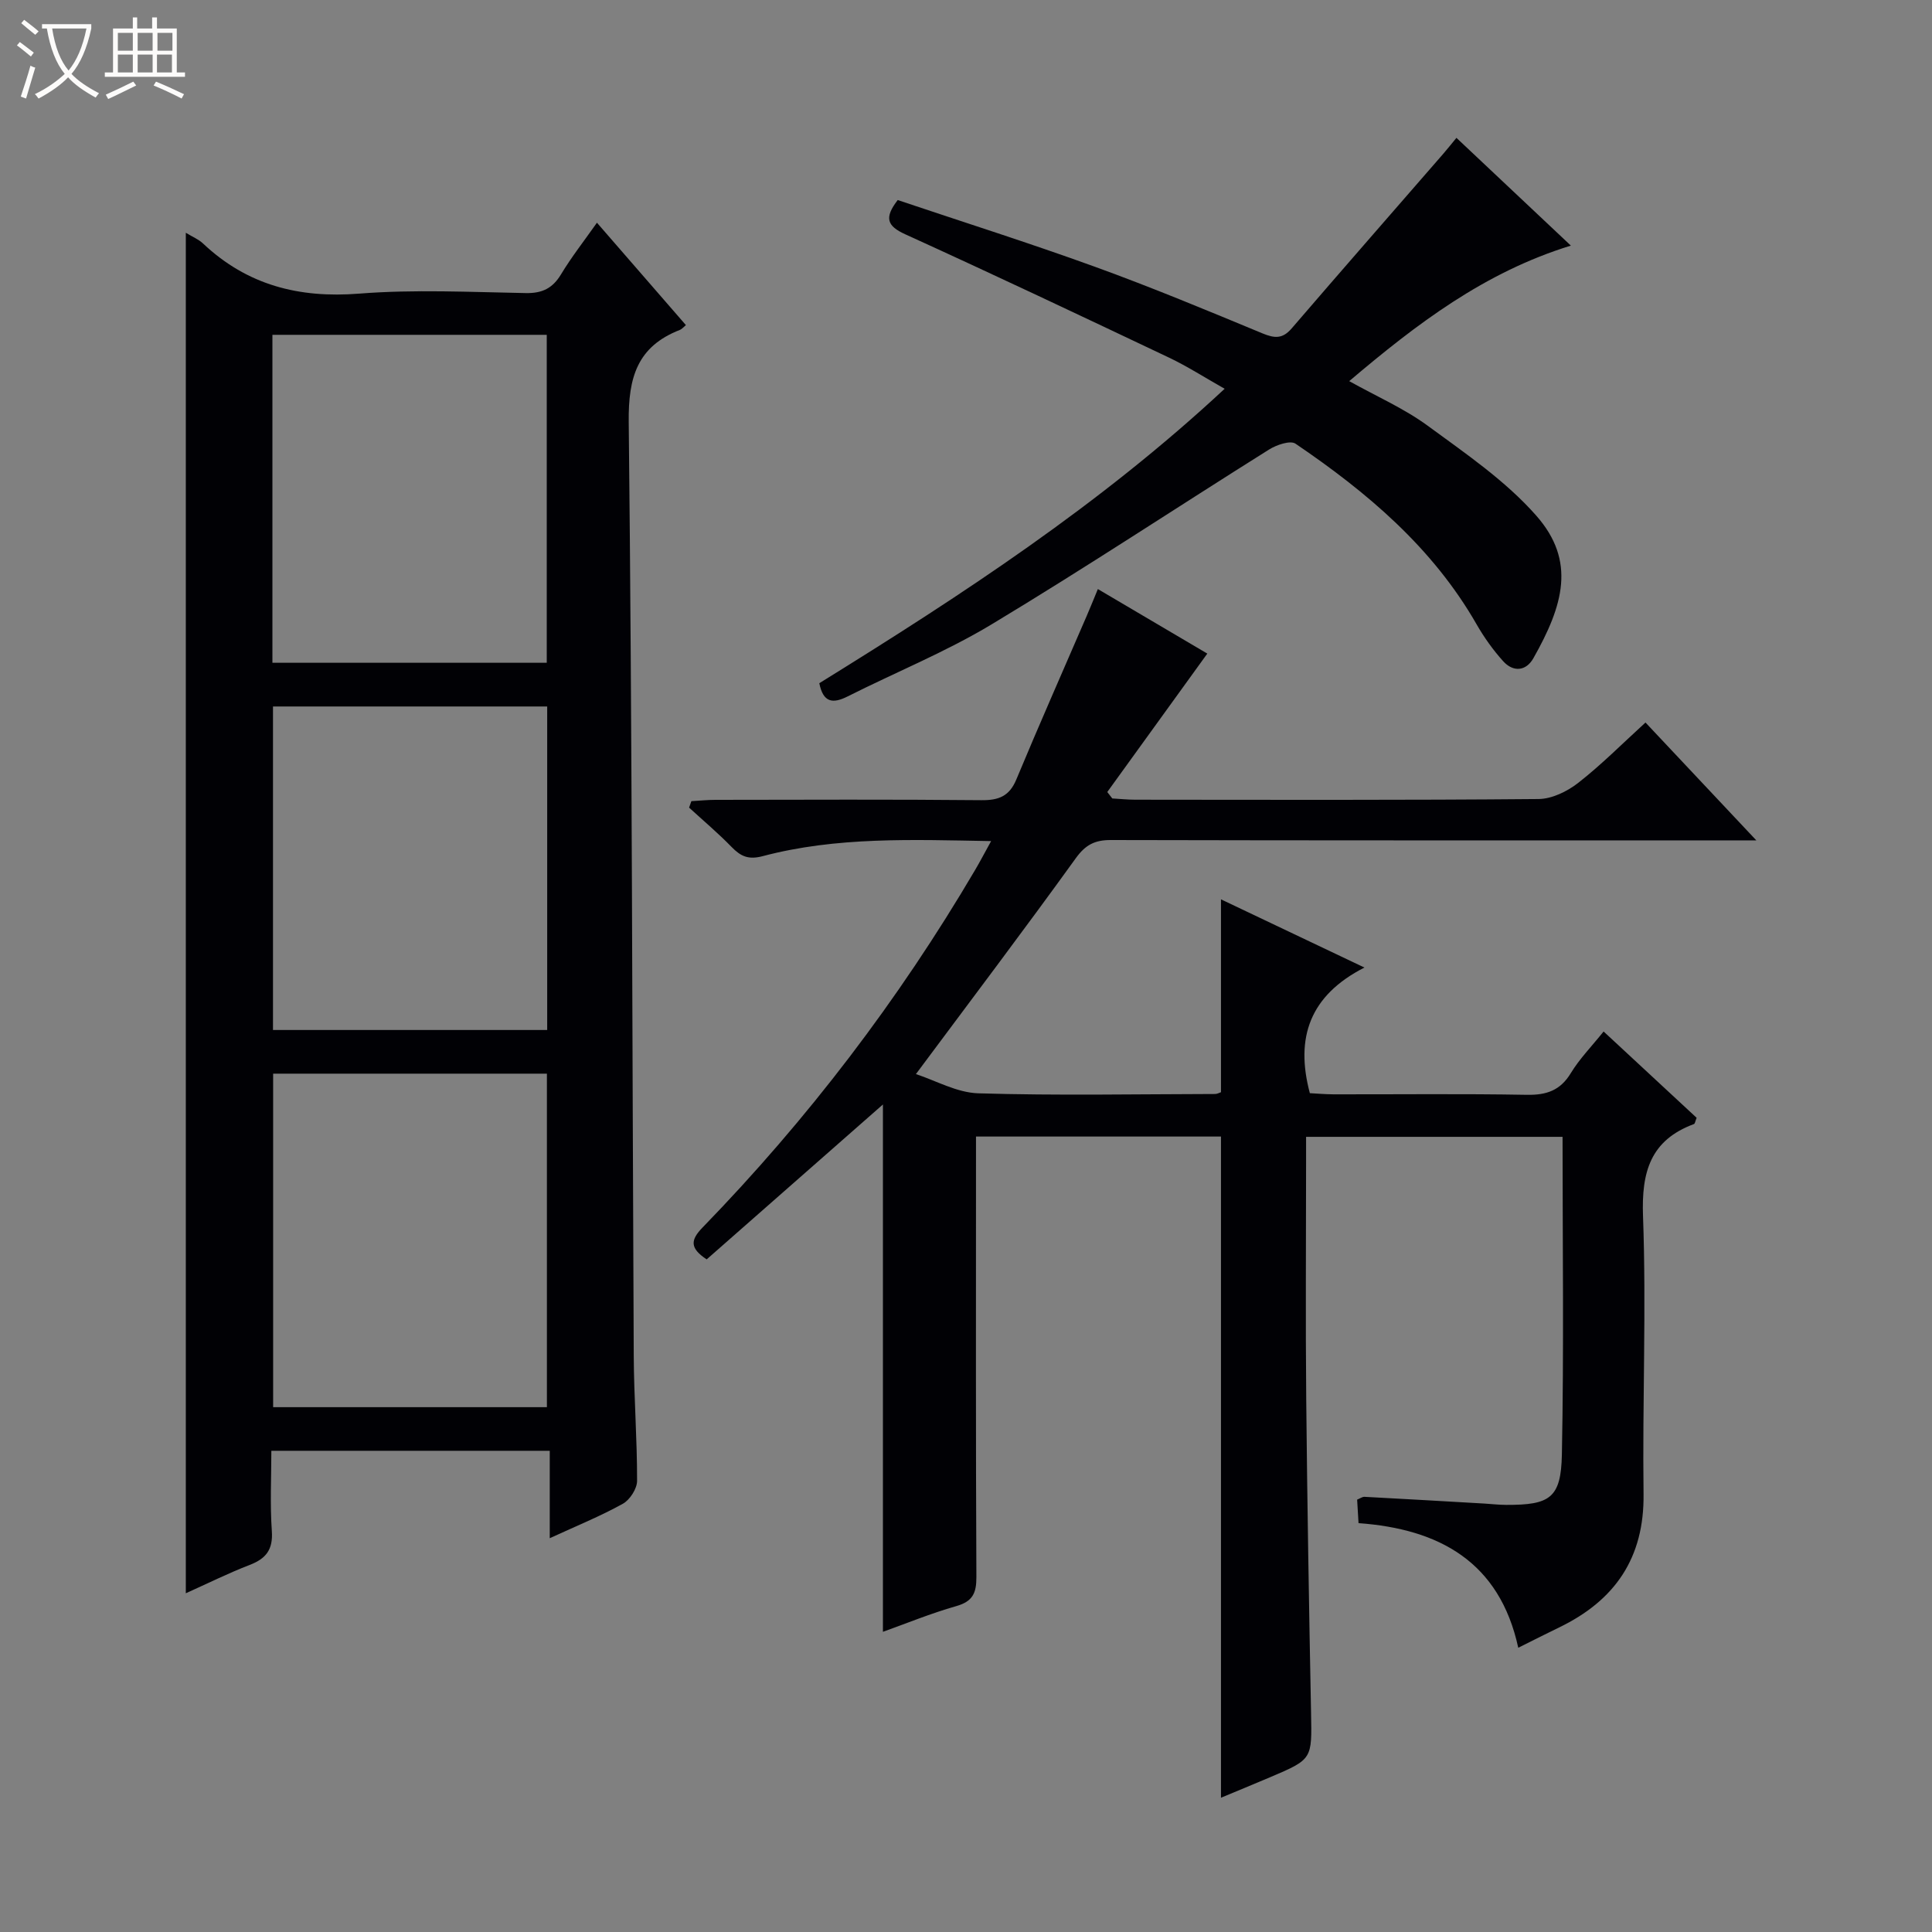
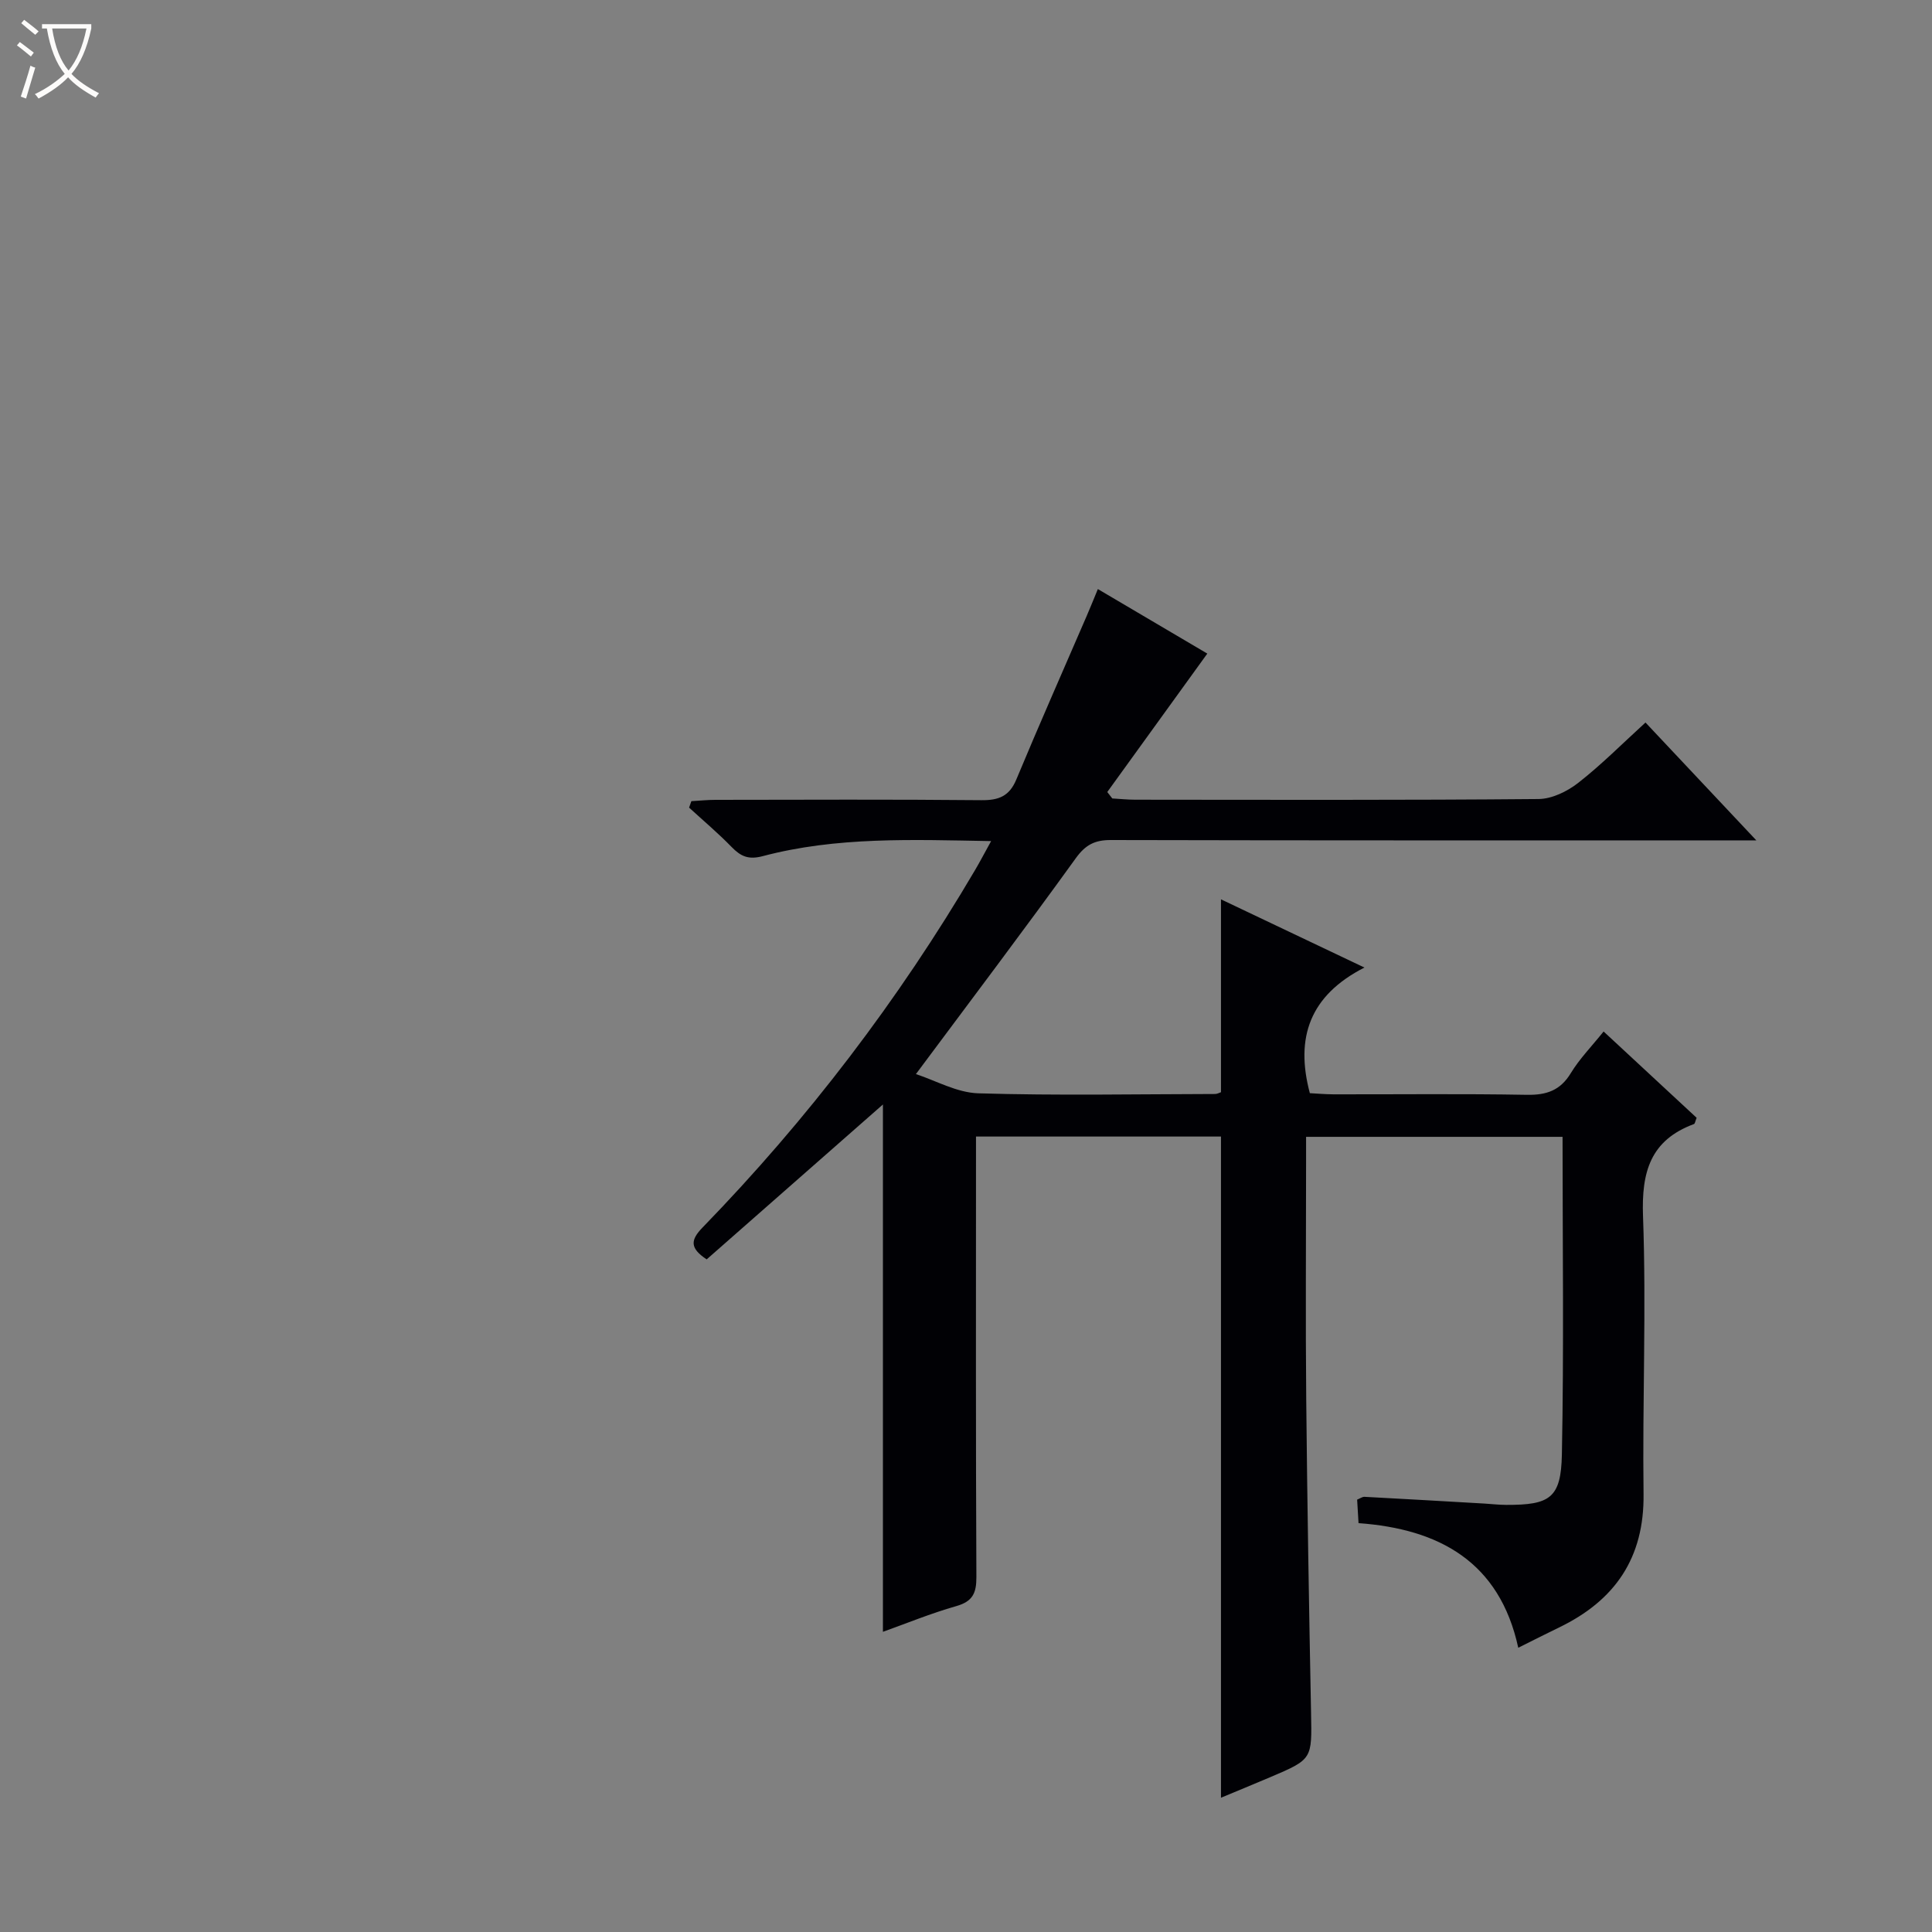
<svg xmlns="http://www.w3.org/2000/svg" enable-background="new 0 0 400 400" viewBox="0 0 400 400">
  <rect x="0" y="0" width="400" height="400" fill="#808080" stroke="none" />
  <path d="m6.4 11.7c-1-.8-1.9-1.6-2.9-2.3l.6-.7c.9.7 1.9 1.4 2.9 2.2zm-2.1 8.3c.7-2.1 1.4-4.2 2-6.4.2.1.6.3 1 .4-.7 2.3-1.3 4.4-1.9 6.4zm3-12.8c-1.1-.9-2.1-1.7-2.9-2.4l.6-.7c1 .8 2 1.5 3 2.4zm1.4-1.3v-.9h10.2v.9c-.9 4.2-2.3 7.3-4.1 9.4 1.3 1.4 3.2 2.7 5.7 4-.2.2-.4.5-.7.9-2.5-1.4-4.4-2.7-5.7-4.2-1.4 1.5-3.5 3-6.1 4.4 0 0 0 0-.1-.1-.3-.4-.5-.7-.7-.8 2.7-1.3 4.7-2.8 6.2-4.2-1.8-2.2-3-5.3-3.7-9.4zm9.2 0h-7.1c.6 3.8 1.7 6.7 3.4 8.7 1.7-2.1 2.9-4.8 3.7-8.7z" fill="#fcfbfa" />
-   <path d="m31.6 3.6h.9v2.3h4.1v9.1h1.7v.9h-16.6v-.9h1.7v-9.1h4.1v-2.3h.9v2.3h3.1v-2.3zm-4 13.3.6.8c-1.9.9-3.8 1.9-5.8 2.8-.2-.3-.3-.6-.5-.9 2-.9 3.9-1.8 5.7-2.7zm-3.2-10.1v3.7h3.1v-3.7zm0 4.5v3.7h3.1v-3.7zm4.1-4.5v3.7h3.1v-3.7zm0 4.5v3.7h3.1v-3.7zm9.1 9.1c-2.1-1.1-4.1-2-5.8-2.7l.5-.8c2.2.9 4.1 1.8 5.8 2.6zm-1.9-13.6h-3.1v3.7h3.1zm-3.2 4.5v3.7h3.1v-3.7z" fill="#fcfbfa" />
  <g fill="#010105">
    <path d="m205.2 174.14c-16.36-.29-32.01-.93-47.3 3.12-2.96.78-4.54.04-6.44-1.91-2.78-2.86-5.84-5.44-8.79-8.14.16-.45.31-.89.47-1.34 1.67-.09 3.33-.27 5-.27 18.33-.02 36.67-.11 55 .07 3.61.04 5.83-.79 7.29-4.31 4.72-11.34 9.7-22.58 14.57-33.86.77-1.78 1.49-3.58 2.3-5.54 7.98 4.71 15.68 9.25 22.66 13.36-7.05 9.76-13.88 19.21-20.71 28.66.35.44.69.89 1.04 1.33 1.58.09 3.16.26 4.74.26 27.83.02 55.67.11 83.5-.14 2.78-.02 5.97-1.58 8.24-3.36 4.81-3.76 9.14-8.13 13.91-12.48 7.52 8 14.8 15.73 22.95 24.4-2.72 0-4.43 0-6.14 0-42.5 0-85 .03-127.5-.07-3.33-.01-5.25.98-7.27 3.78-10.7 14.83-21.74 29.43-33.09 44.68 4.03 1.3 8.44 3.84 12.93 3.98 16.32.49 32.66.17 48.99.14.46 0 .92-.27 1.24-.37 0-13.34 0-26.53 0-39.93 9.24 4.39 18.79 8.93 29.7 14.12-11.28 5.76-14.38 14.46-11.3 26.01 1.38.07 3.15.23 4.91.24 13.33.02 26.67-.14 40 .1 4.07.07 6.93-.88 9.12-4.49 1.79-2.95 4.27-5.48 6.79-8.62 6.61 6.13 12.99 12.05 19.26 17.87-.3.74-.35 1.22-.55 1.29-9.03 3.35-10.89 9.91-10.55 19.1.7 19.13-.14 38.32.11 57.48.17 13.26-5.92 22.07-17.51 27.66-2.53 1.22-5.04 2.5-8.43 4.19-3.87-17.82-16.41-24.6-33.07-25.8-.11-1.94-.2-3.39-.29-4.87.63-.25 1.08-.6 1.51-.58 8.3.44 16.59.92 24.89 1.4 1.49.09 2.98.27 4.47.27 9.04.03 11.34-1.4 11.52-10.41.43-21.8.14-43.61.14-65.79-17.69 0-35.07 0-53.1 0v5.36c0 16.33-.13 32.67.03 49 .21 21.65.58 43.29 1 64.93.18 9.55.32 9.56-8.46 13.29-3.46 1.47-6.95 2.9-10.19 4.25 0-45.81 0-91.2 0-136.89-16.43 0-33.18 0-50.72 0v5.17c0 28.67-.06 57.33.08 86 .02 3.34-.75 5.08-4.17 6.05-5.24 1.49-10.31 3.58-15.18 5.32 0-36.55 0-72.87 0-109.18-12.16 10.69-24.36 21.42-36.49 32.07-3.57-2.35-3.32-4.05-.87-6.58 21.78-22.43 40.62-47.12 56.47-74.08 1-1.7 1.92-3.46 3.29-5.94z" />
-     <path d="m38.47 48.19c1.37.84 2.64 1.35 3.56 2.22 9.15 8.63 19.87 11.37 32.36 10.38 11.42-.9 22.98-.32 34.47-.11 3.41.06 5.55-.99 7.3-3.89 2.14-3.55 4.72-6.84 7.43-10.68 6.22 7.16 12.28 14.13 18.42 21.2-.53.44-.84.83-1.24.99-8.81 3.43-10.7 9.8-10.6 19.03.71 64.44.72 128.9 1.04 193.35.04 8.64.71 17.28.69 25.91 0 1.63-1.49 3.94-2.95 4.75-4.61 2.56-9.53 4.55-15.13 7.13 0-6.38 0-12.07 0-18.1-19.37 0-38.1 0-57.64 0 0 5.45-.29 11.05.1 16.61.27 3.83-1.18 5.71-4.58 7.02-4.46 1.72-8.75 3.86-13.23 5.87 0-93.96 0-187.58 0-281.68zm74.76 243.15c0-23.33 0-46.19 0-69.05-19.1 0-37.83 0-56.68 0v69.05zm-.03-154.12c0-22.91 0-45.43 0-67.9-19.12 0-37.85 0-56.8 0v67.9zm.09 9.05c-19.11 0-37.85 0-56.77 0v66.98h56.77c0-22.39 0-44.45 0-66.98z" />
-     <path d="m169.63 141.45c29.44-18.22 58.11-36.92 83.92-60.96-4.15-2.34-7.71-4.64-11.5-6.44-18.16-8.62-36.33-17.22-54.62-25.54-3.81-1.73-4.39-3.42-1.57-7.09 13.54 4.55 27.29 8.9 40.83 13.81 11.7 4.24 23.21 9.03 34.71 13.8 2.52 1.04 4.15 1.15 6.03-1.04 10.41-12.11 20.93-24.12 31.4-36.17.86-.99 1.67-2.02 2.71-3.28 7.8 7.34 15.41 14.51 23.69 22.31-17.89 5.52-31.88 16.18-45.89 28.06 5.72 3.19 11.39 5.67 16.26 9.24 7.84 5.75 16.11 11.39 22.46 18.6 8.31 9.42 5.58 18.63-.59 29.53-1.52 2.69-4.17 2.93-6.26.61s-3.95-4.93-5.51-7.65c-9.1-15.88-22.65-27.31-37.48-37.38-1.08-.74-3.95.25-5.49 1.22-19.16 12.02-38.03 24.51-57.4 36.17-9.51 5.73-19.92 9.94-29.86 14.95-3.07 1.54-5.04 1.27-5.84-2.75z" />
  </g>
</svg>